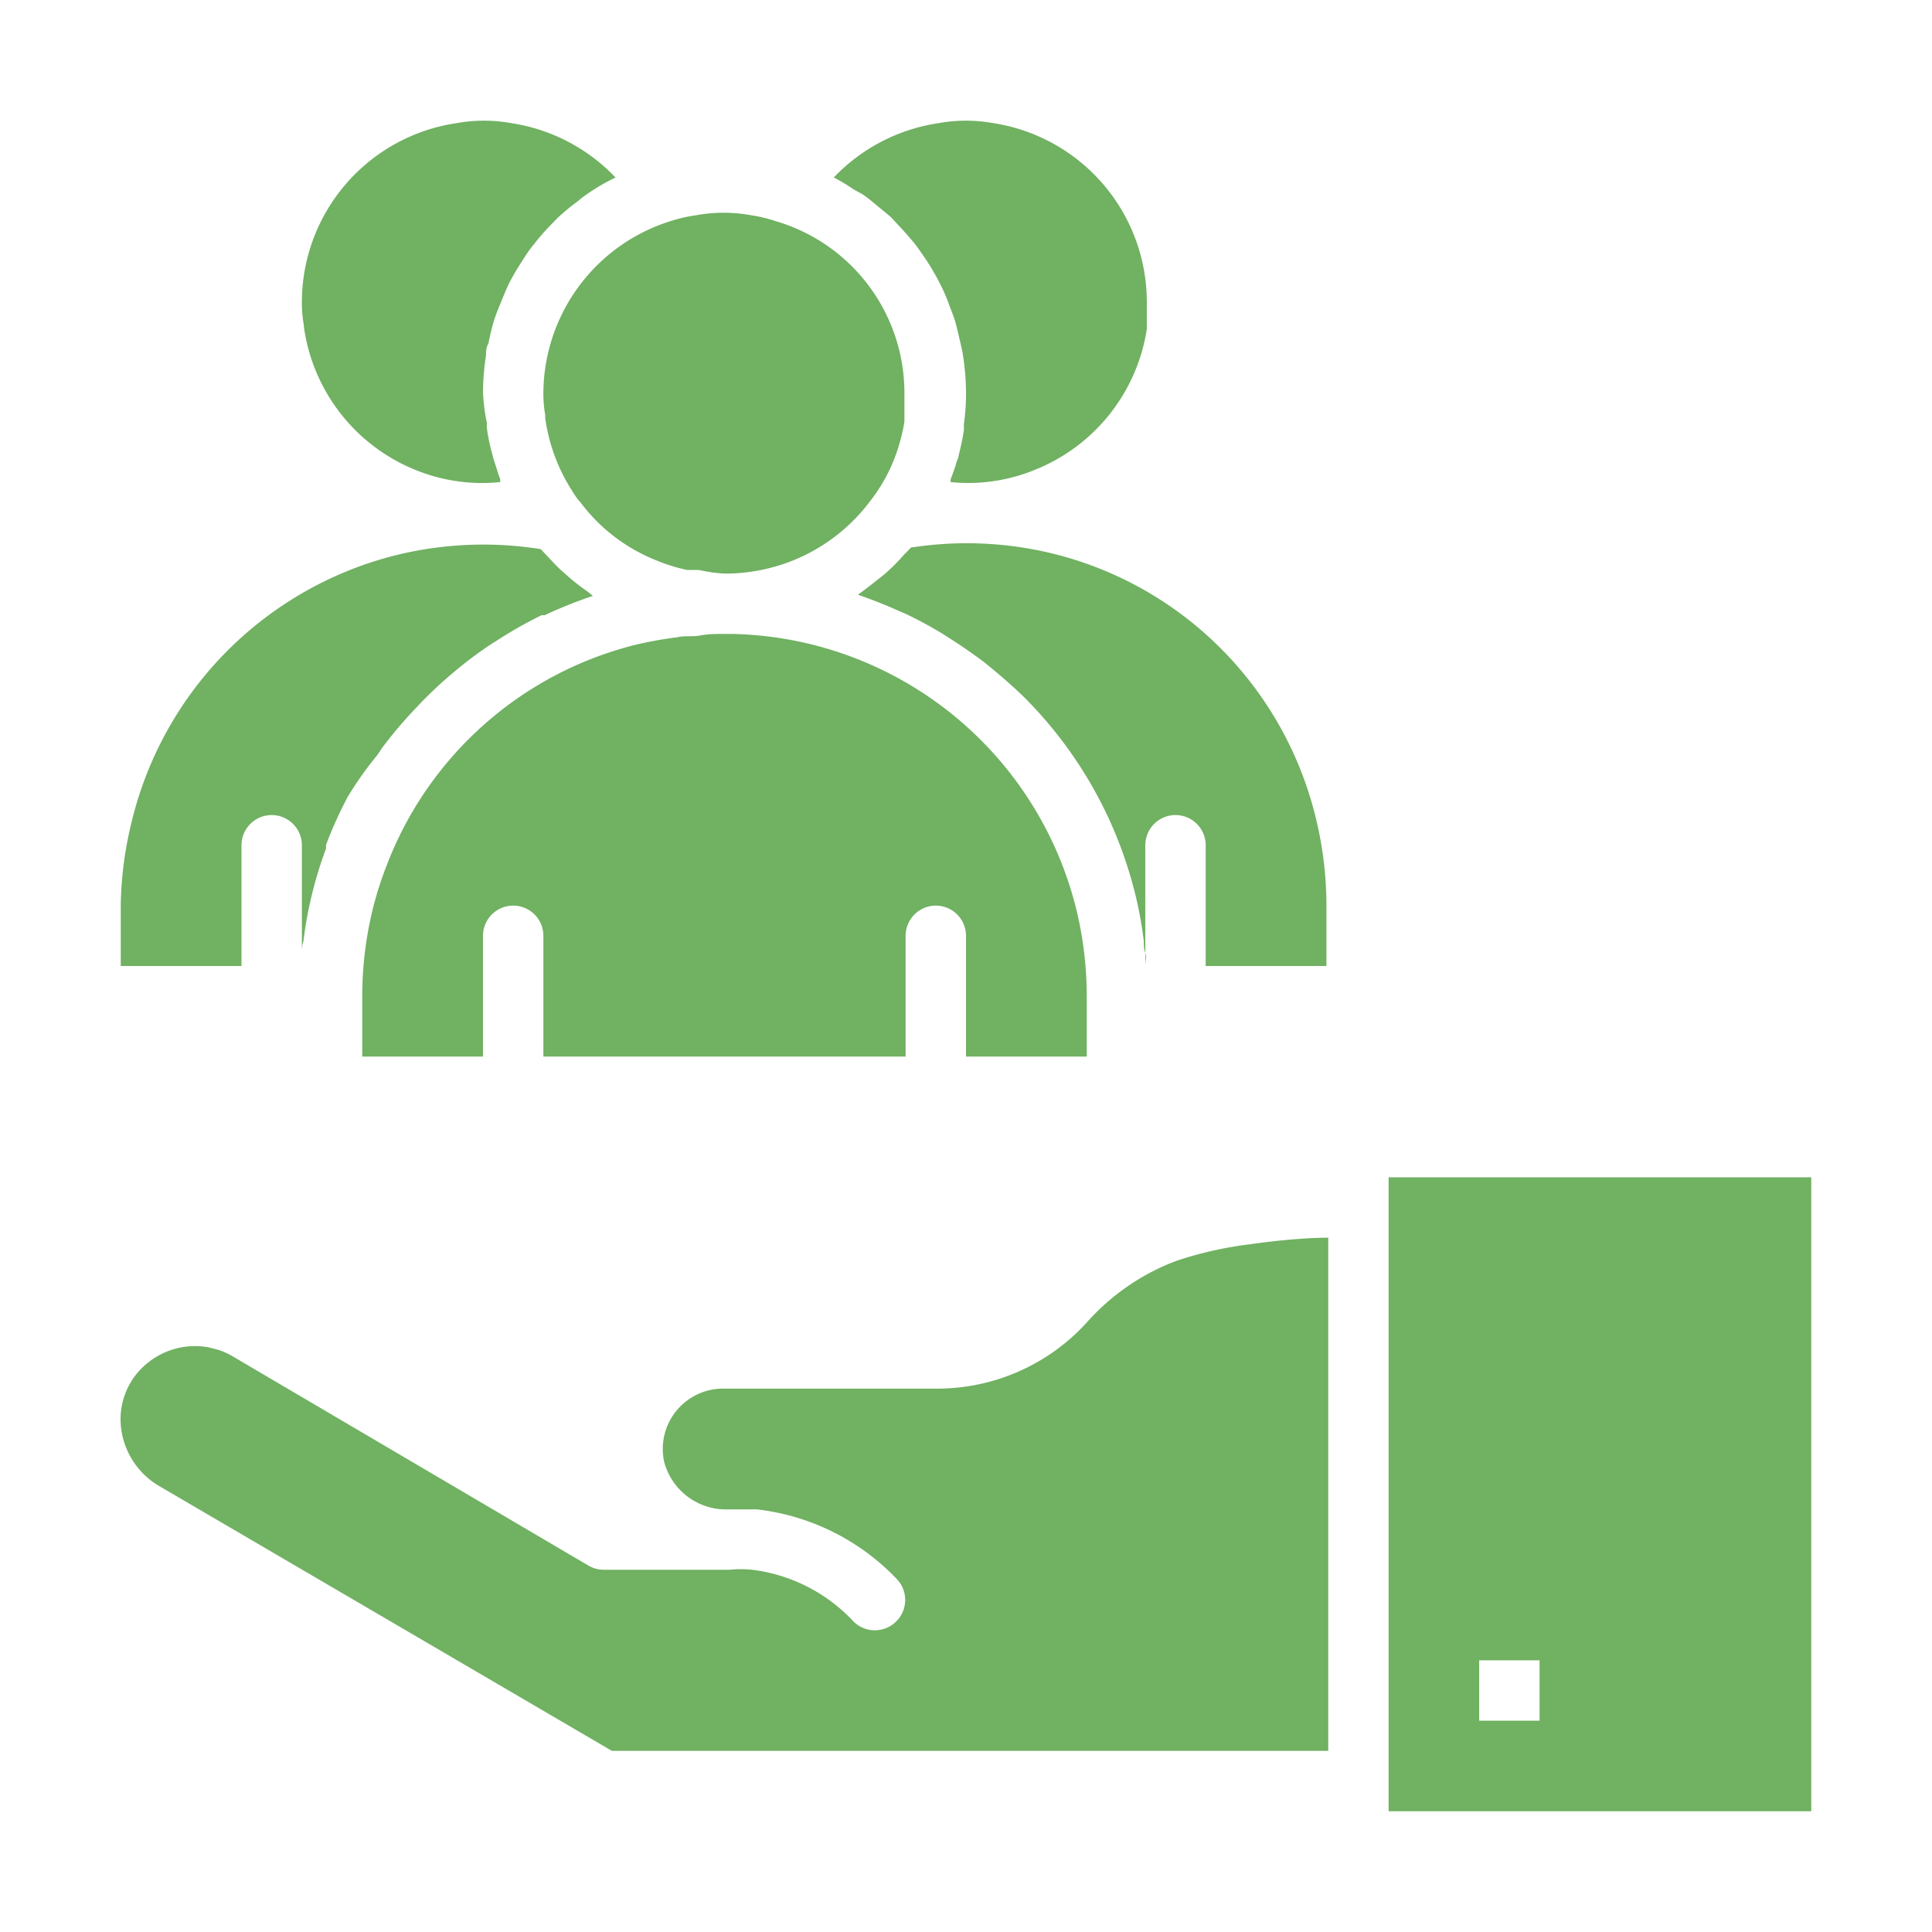
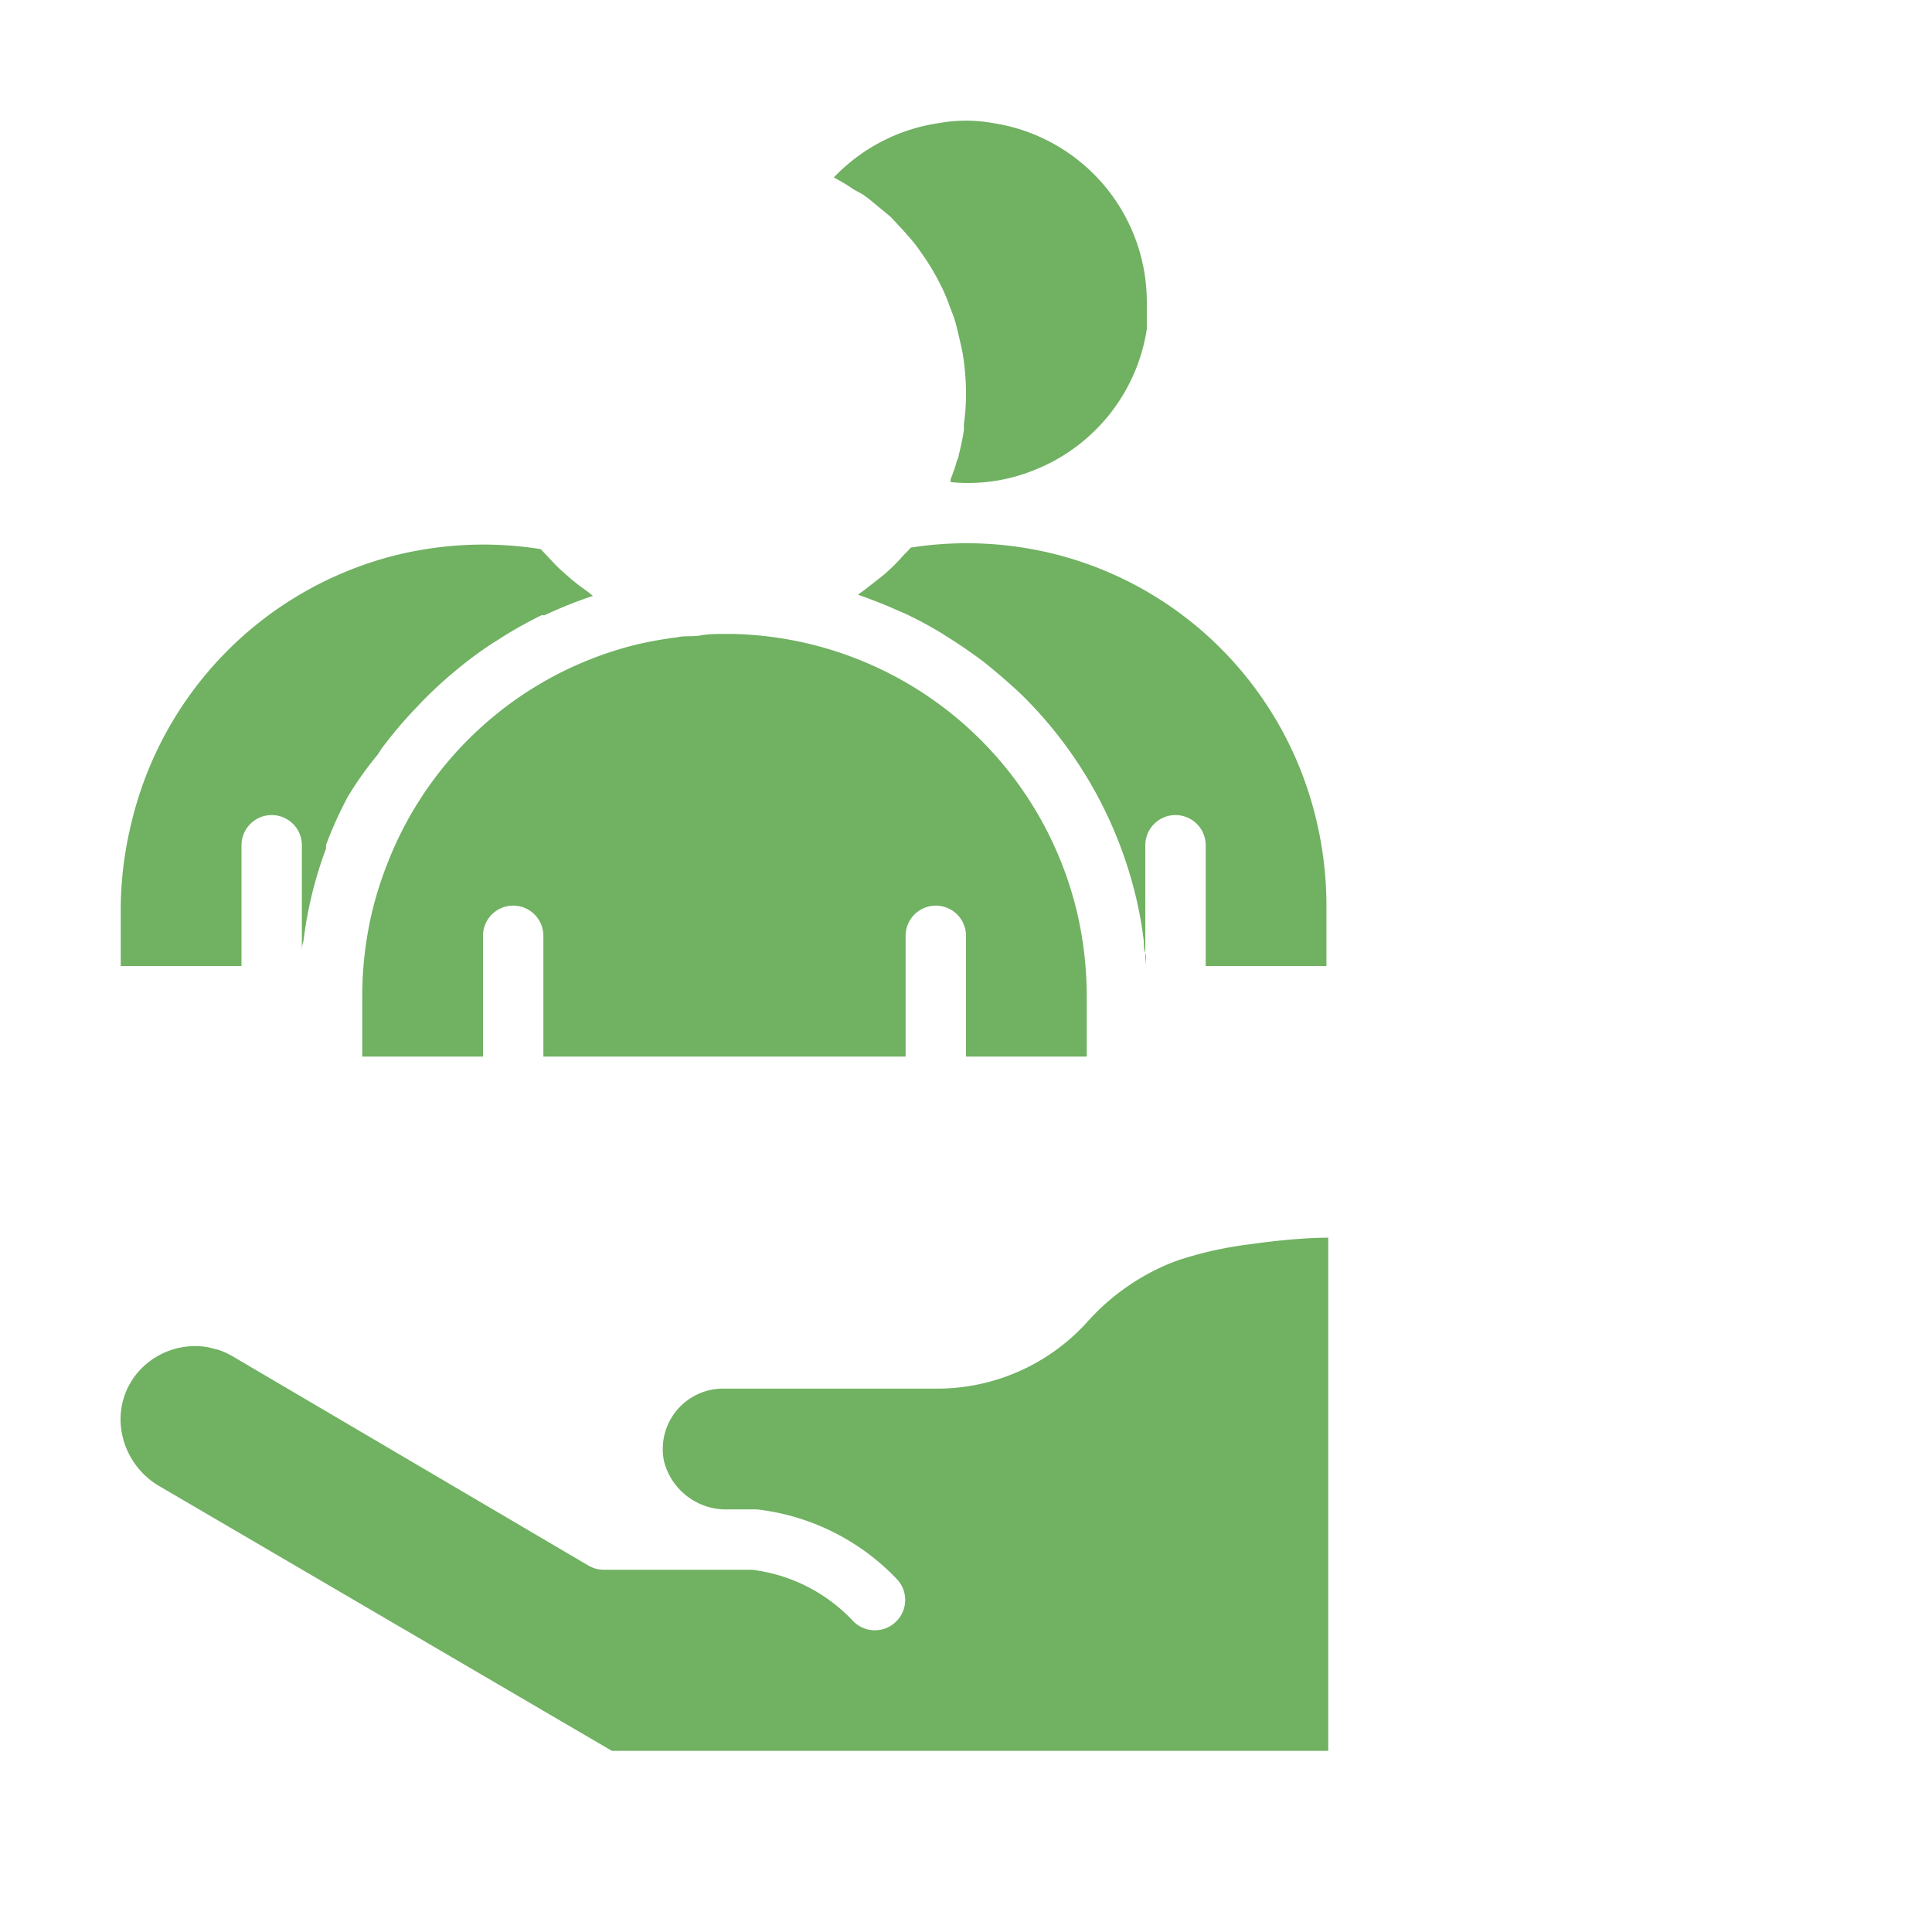
<svg xmlns="http://www.w3.org/2000/svg" height="300px" width="300px" fill="#70b162" viewBox="0 0 64 64" x="0px" y="0px">
  <title>customer, care, service, hand, support, </title>
  <g>
-     <path d="M39.24,41.68a6,6,0,0,0-.78.3A7.5,7.5,0,0,0,36,43.81,6.7,6.7,0,0,1,31,46H24a2,2,0,0,0-2,2.42A2.12,2.12,0,0,0,24.14,50h0c.31,0,.63,0,.93,0a7.59,7.59,0,0,1,4.62,2.29,1,1,0,0,1,0,1.42,1,1,0,0,1-1.42,0A5.51,5.51,0,0,0,24.91,52a3.76,3.76,0,0,0-.75,0H20a1,1,0,0,1-.51-.14L7.69,44.92a2.48,2.48,0,0,0-.44-.2l-.35-.09a2.5,2.5,0,0,0-2.06.56,2.39,2.39,0,0,0-.84,2,2.59,2.59,0,0,0,1.33,2.07L20.27,58H44V41c-.68,0-1.63.08-2.61.22A12.51,12.51,0,0,0,39.24,41.68Z" />
-     <path d="M46,39V60H60V39Zm5,18H49V55h2Z" />
+     <path d="M39.24,41.68a6,6,0,0,0-.78.3A7.5,7.5,0,0,0,36,43.81,6.7,6.7,0,0,1,31,46H24a2,2,0,0,0-2,2.42A2.12,2.12,0,0,0,24.14,50h0c.31,0,.63,0,.93,0a7.59,7.59,0,0,1,4.62,2.29,1,1,0,0,1,0,1.42,1,1,0,0,1-1.42,0A5.51,5.51,0,0,0,24.91,52H20a1,1,0,0,1-.51-.14L7.69,44.92a2.48,2.48,0,0,0-.44-.2l-.35-.09a2.5,2.5,0,0,0-2.06.56,2.39,2.39,0,0,0-.84,2,2.59,2.59,0,0,0,1.33,2.07L20.27,58H44V41c-.68,0-1.63.08-2.61.22A12.51,12.51,0,0,0,39.24,41.68Z" />
    <path d="M36,35V33a12.2,12.2,0,0,0-.32-2.77A12,12,0,0,0,24.28,21H24c-.27,0-.54,0-.8.05s-.52,0-.76.06a13.05,13.05,0,0,0-1.39.25,11.91,11.91,0,0,0-8.23,7.28,11.77,11.77,0,0,0-.5,1.59A12.2,12.2,0,0,0,12,33v2h4V31a1,1,0,0,1,2,0v4H30V31a1,1,0,0,1,2,0v4Z" />
-     <path d="M18,13a4,4,0,0,0,.06.74s0,.08,0,.11a6,6,0,0,0,.83,2.31c.08.13.16.26.25.38l.08.09a5.81,5.81,0,0,0,2.54,1.94h0a5.63,5.63,0,0,0,1,.31l.39,0A4.9,4.9,0,0,0,24,19h.2a6.14,6.14,0,0,0,2.06-.43,6,6,0,0,0,2.55-1.95c.12-.15.22-.3.32-.45h0a5.54,5.54,0,0,0,.3-.53,5.64,5.64,0,0,0,.38-1,5.15,5.15,0,0,0,.15-.68c0-.09,0-.14,0-.19s0-.46,0-.72a5.93,5.93,0,0,0-4.25-5.72,4.81,4.81,0,0,0-.83-.2,5.06,5.06,0,0,0-1.82,0,4.84,4.84,0,0,0-.8.18A6,6,0,0,0,18,13Z" />
-     <path d="M10.07,10.85a6,6,0,0,0,3.7,4.72,5.85,5.85,0,0,0,2.8.4l0-.1c-.07-.17-.12-.36-.18-.54a2.29,2.29,0,0,1-.08-.28,6,6,0,0,1-.18-.86.75.75,0,0,1,0-.17A6.45,6.45,0,0,1,16,13a8.28,8.28,0,0,1,.1-1.23c0-.13,0-.26.08-.39a7.38,7.38,0,0,1,.19-.78c.05-.15.1-.29.16-.43s.18-.45.28-.67.15-.29.22-.42.25-.41.38-.61.18-.26.28-.38a6.44,6.44,0,0,1,.48-.56l.3-.31a7.45,7.45,0,0,1,.69-.57,2,2,0,0,1,.23-.18,6.88,6.88,0,0,1,1-.59,6,6,0,0,0-3.45-1.8,5.06,5.06,0,0,0-1.82,0A6,6,0,0,0,10,10a4,4,0,0,0,.06.74S10.07,10.82,10.07,10.85Z" />
    <path d="M28.58,6.44c.19.13.35.27.52.41l.4.33.42.45c.12.14.25.28.37.43s.22.3.33.46a5.84,5.84,0,0,1,.33.53c.09.15.17.31.25.47a5.93,5.93,0,0,1,.26.63c.06.15.12.3.17.46s.13.51.19.77.06.26.08.39A8.28,8.28,0,0,1,32,13a7.22,7.22,0,0,1-.07,1.05c0,.09,0,.14,0,.2a8,8,0,0,1-.17.82c0,.09-.06.17-.08.26s-.12.37-.19.55l0,.09a5.81,5.81,0,0,0,2.8-.41,6,6,0,0,0,3.7-4.66c0-.08,0-.13,0-.18s0-.46,0-.72a6,6,0,0,0-5.08-5.92,5.06,5.06,0,0,0-1.82,0,6,6,0,0,0-3.47,1.8,5.32,5.32,0,0,1,.65.39Z" />
    <path d="M40.48,21.52A11.87,11.87,0,0,0,35,18.37a12,12,0,0,0-4.83-.23,2.18,2.18,0,0,1-.21.22c-.14.16-.29.32-.45.47s-.24.22-.37.32-.33.26-.5.39l-.22.16h0c.46.16.92.34,1.36.54l.19.08a12.78,12.78,0,0,1,1.26.68l.22.14q.6.38,1.17.81l.17.14c.39.32.77.65,1.13,1a13.94,13.94,0,0,1,3.72,6.67,13.16,13.16,0,0,1,.25,1.42c0,.13,0,.26.05.39s0,.28,0,.42h0V28a1,1,0,0,1,2,0v4h4V30a12.2,12.2,0,0,0-.32-2.77A11.93,11.93,0,0,0,40.48,21.52Z" />
    <path d="M8,28a1,1,0,0,1,2,0v4h0c0-.14,0-.28,0-.42s0-.26.05-.39a13.43,13.43,0,0,1,.75-3.08l0-.12a13.07,13.07,0,0,1,.66-1.48,1.62,1.62,0,0,1,.1-.18A11.31,11.31,0,0,1,12.51,25l.13-.2a14.12,14.12,0,0,1,1-1.2l.17-.18a13.9,13.9,0,0,1,1.11-1.06l.18-.15a12.79,12.79,0,0,1,1.26-.93l.16-.1a14,14,0,0,1,1.42-.8l.1,0a14.82,14.82,0,0,1,1.6-.64h0l-.17-.14c-.19-.13-.36-.26-.53-.4l-.34-.3c-.17-.15-.32-.32-.47-.48l-.22-.23a12.11,12.11,0,0,0-4.83.21,12,12,0,0,0-8.73,8.87A12.2,12.2,0,0,0,4,30v2H8Z" />
  </g>
</svg>